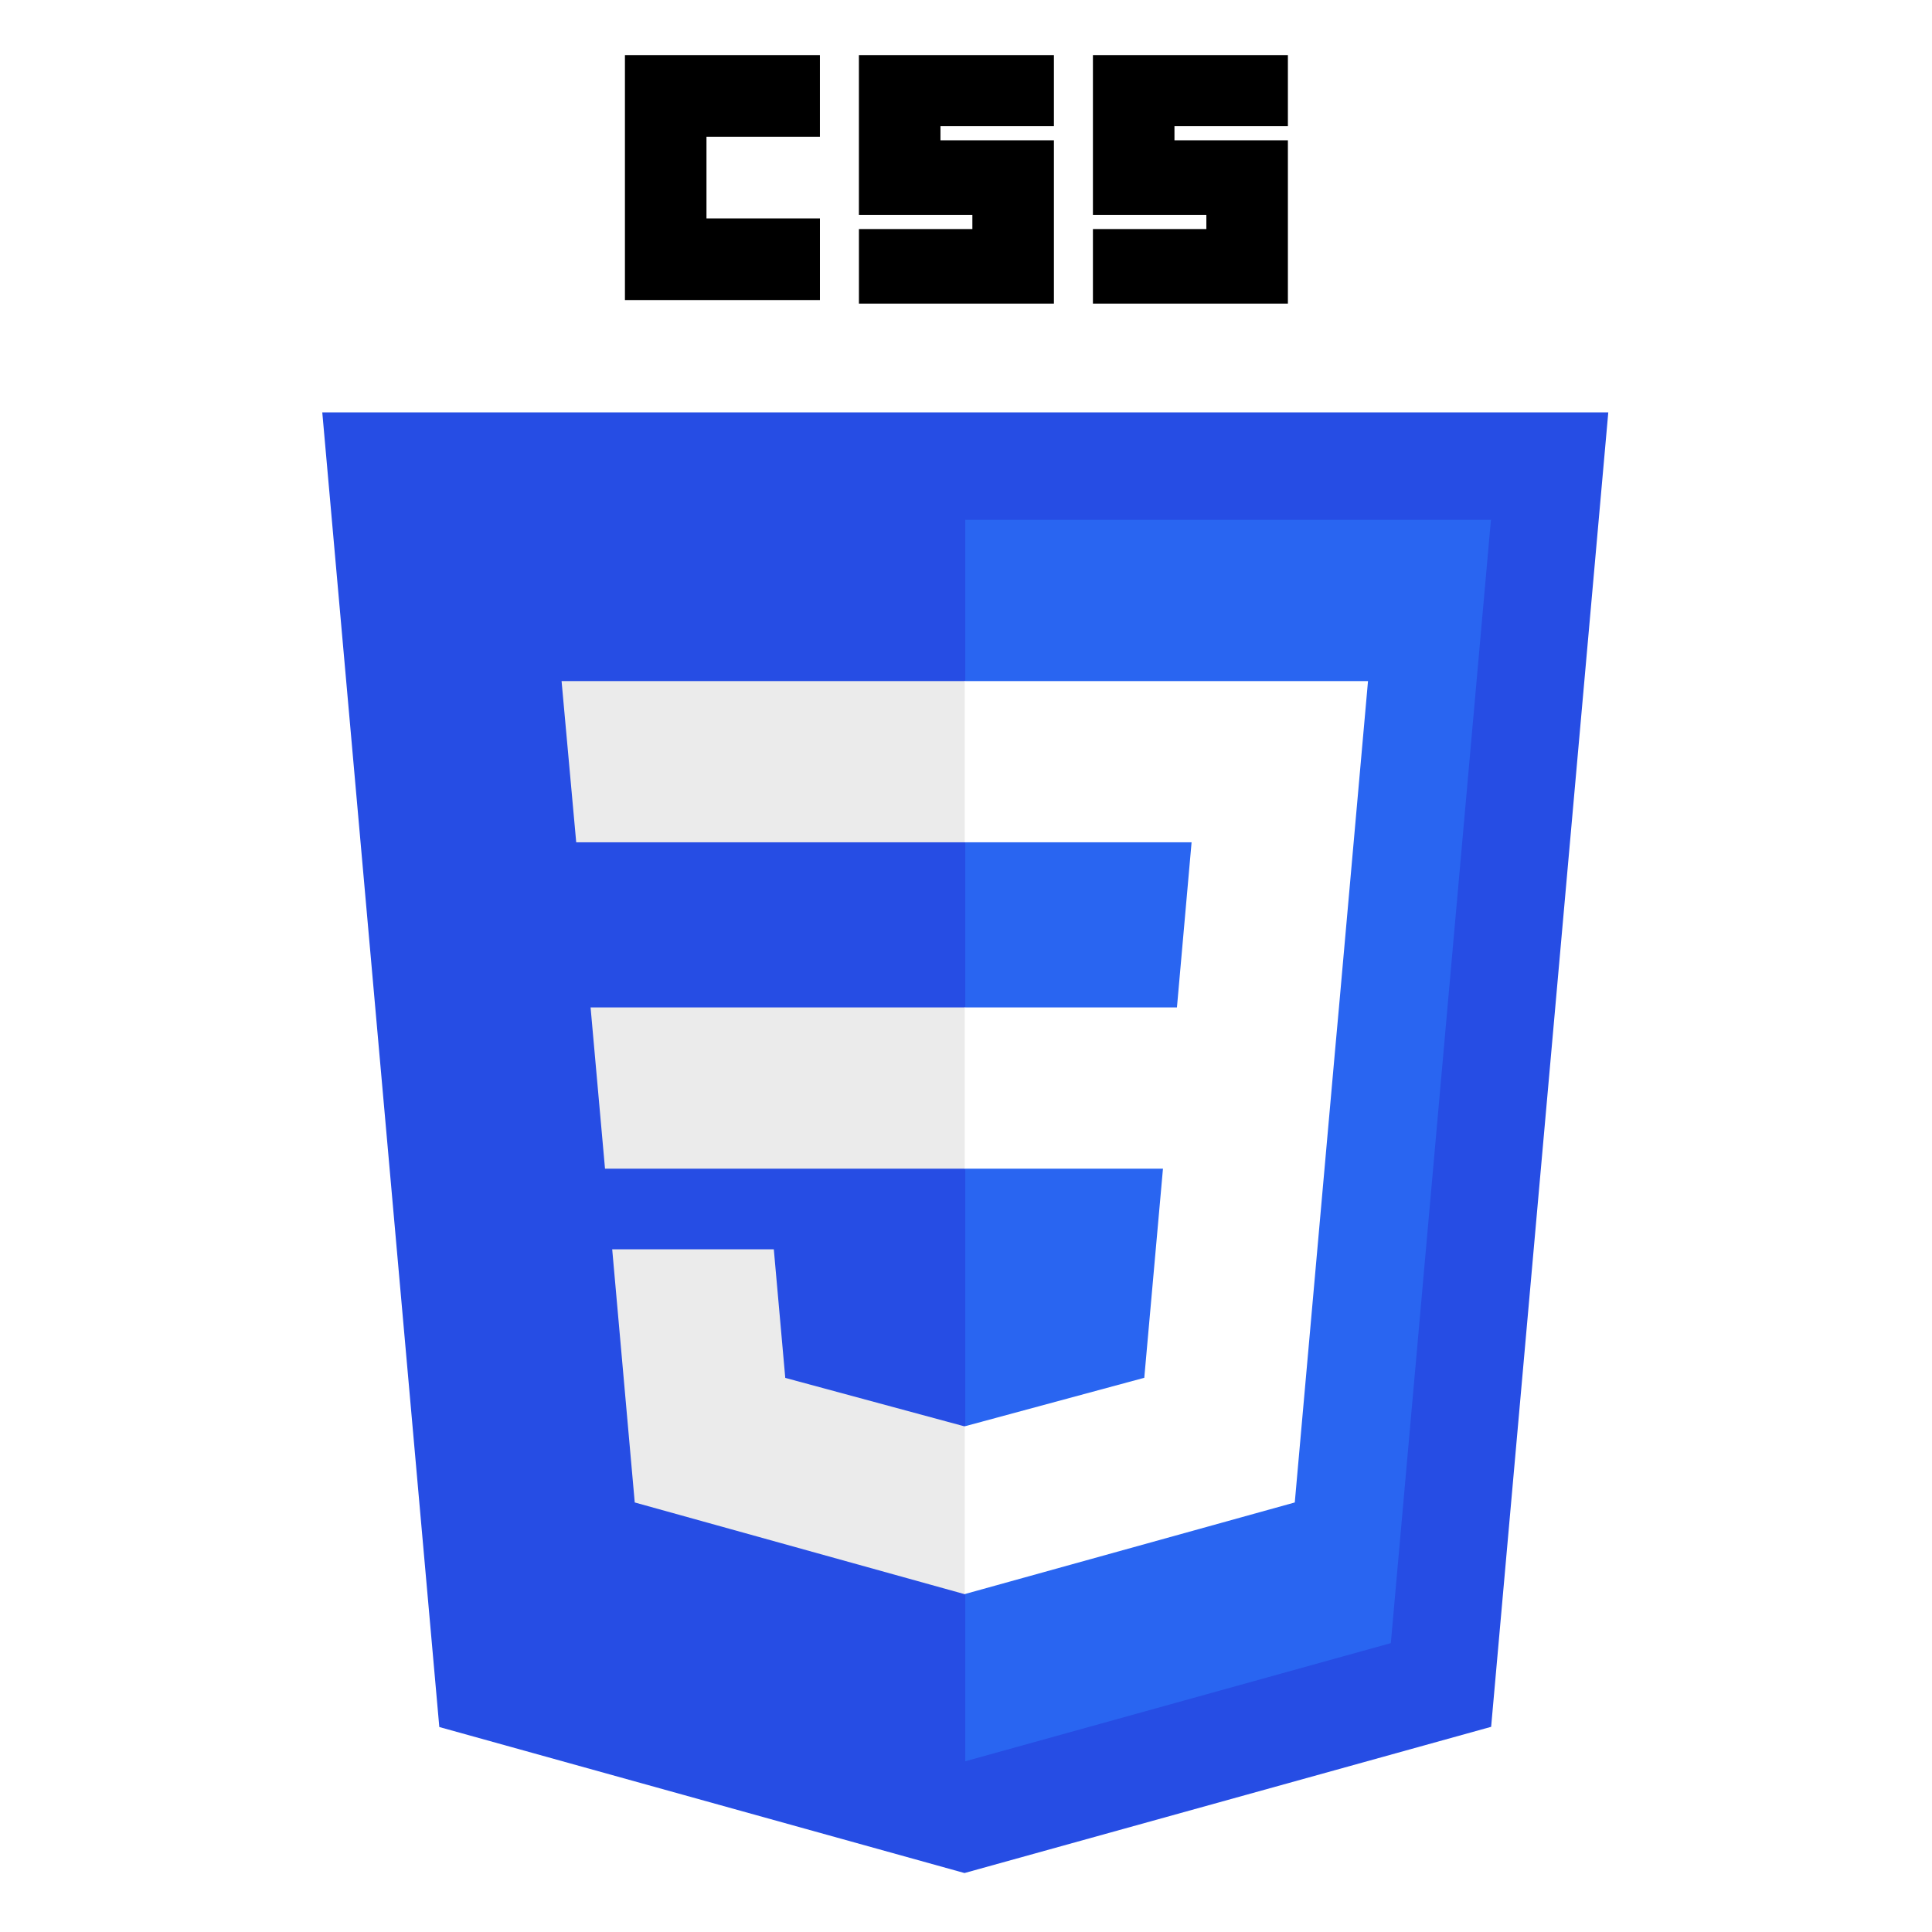
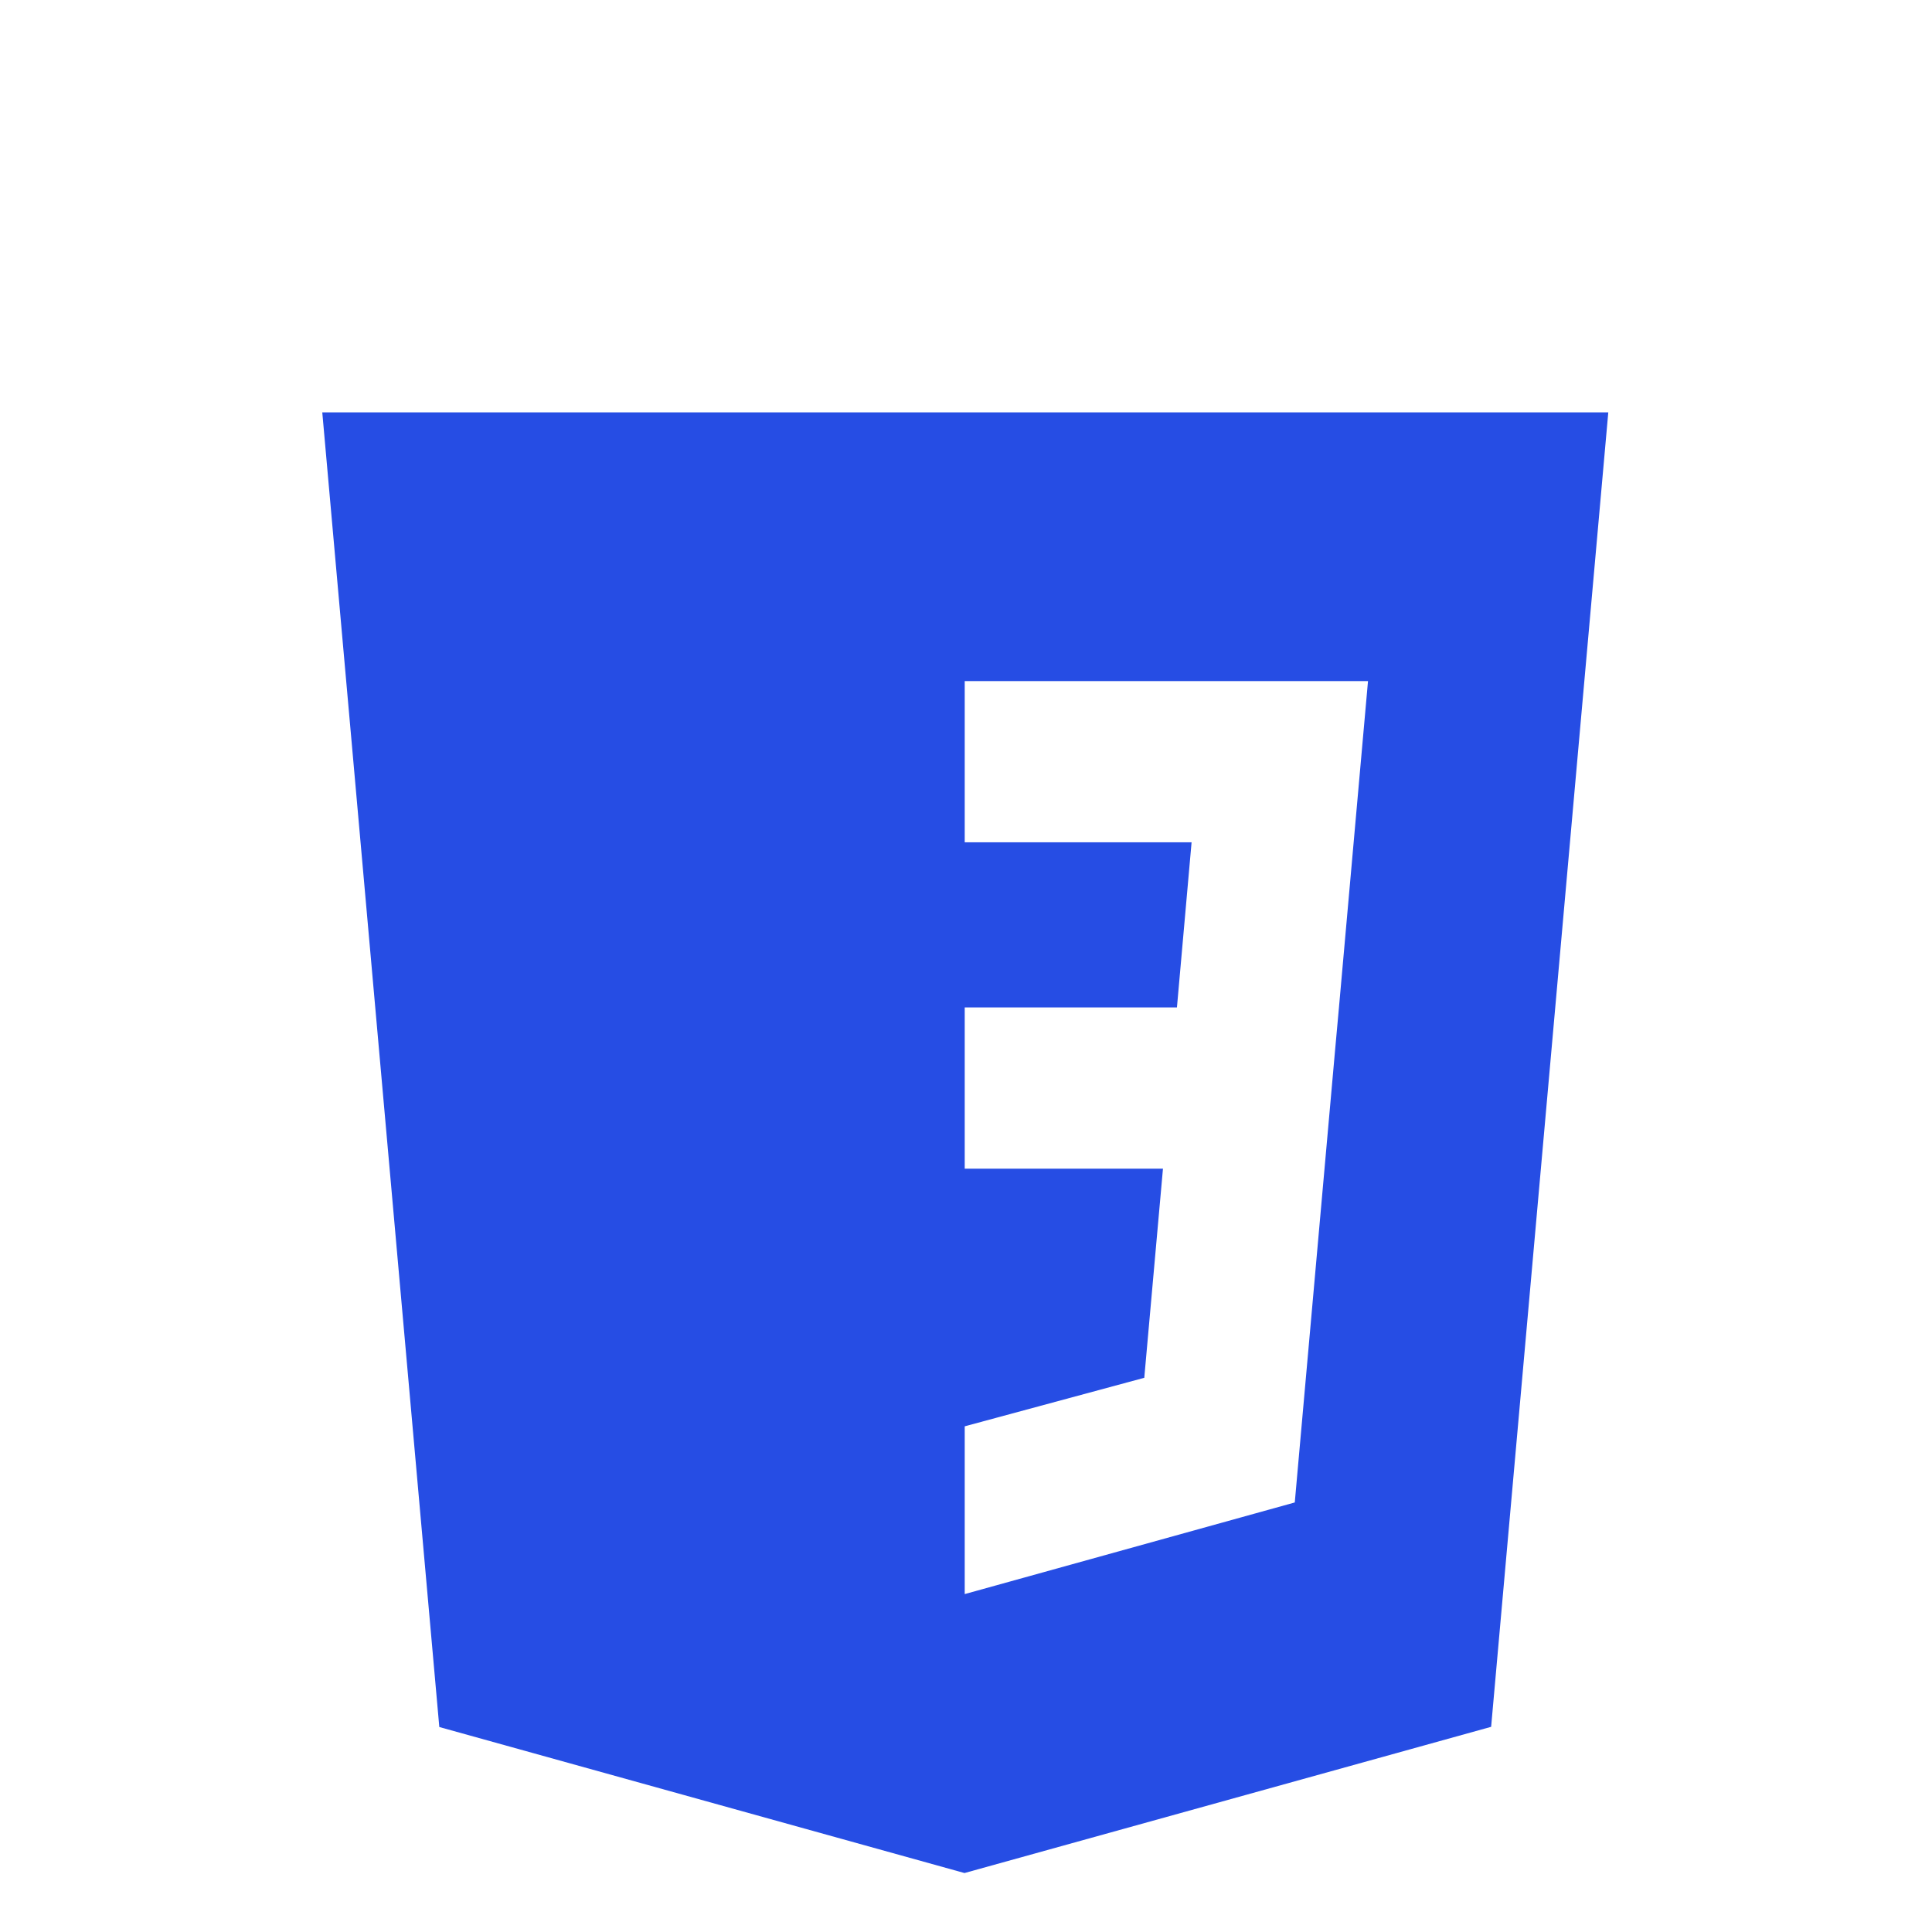
<svg xmlns="http://www.w3.org/2000/svg" width="512" zoomAndPan="magnify" viewBox="0 0 384 384" height="512" preserveAspectRatio="xMidYMid meet">
  <defs>
    <clipPath id="b19bf29bdc">
      <path d="M 124 10.945 L 256 10.945 L 256 61 L 124 61 Z M 124 10.945 " />
    </clipPath>
  </defs>
  <g id="1dd36f8b00">
    <rect x="0" width="384" y="0" height="384" style="fill:#ffffff;fill-opacity:1;stroke:none;" />
-     <rect x="0" width="384" y="0" height="384" style="fill:#ffffff;fill-opacity:1;stroke:none;" />
    <path style=" stroke:none;fill-rule:nonzero;fill:#264de4;fill-opacity:1;" d="M 191.699 372.281 L 87.316 343.258 L 64.055 81.957 L 319.66 81.957 L 296.375 343.219 Z M 191.699 372.281 " />
-     <path style=" stroke:none;fill-rule:nonzero;fill:#2965f1;fill-opacity:1;" d="M 276.438 326.582 L 296.336 103.32 L 191.855 103.32 L 191.855 350.066 Z M 276.438 326.582 " />
-     <path style=" stroke:none;fill-rule:nonzero;fill:#ebebeb;fill-opacity:1;" d="M 117.383 200.234 L 120.25 232.281 L 191.855 232.281 L 191.855 200.234 Z M 111.617 135.371 L 114.527 167.418 L 191.855 167.418 L 191.855 135.371 Z M 191.855 283.465 L 191.715 283.504 L 156.078 273.867 L 153.801 248.309 L 121.68 248.309 L 126.16 298.625 L 191.711 316.848 L 191.855 316.809 Z M 191.855 283.465 " />
    <g clip-rule="nonzero" clip-path="url(#b19bf29bdc)">
-       <path style=" stroke:none;fill-rule:nonzero;fill:#000000;fill-opacity:1;" d="M 124.211 10.945 L 162.965 10.945 L 162.965 27.18 L 140.418 27.18 L 140.418 43.41 L 162.969 43.41 L 162.969 59.641 L 124.211 59.641 Z M 170.719 10.945 L 209.473 10.945 L 209.473 25.062 L 186.926 25.062 L 186.926 27.883 L 209.473 27.883 L 209.473 60.348 L 170.719 60.348 L 170.719 45.523 L 193.266 45.523 L 193.266 42.703 L 170.715 42.703 L 170.715 10.945 Z M 217.227 10.945 L 255.98 10.945 L 255.98 25.062 L 233.434 25.062 L 233.434 27.883 L 255.98 27.883 L 255.98 60.348 L 217.227 60.348 L 217.227 45.523 L 239.773 45.523 L 239.773 42.703 L 217.227 42.703 Z M 217.227 10.945 " />
-     </g>
+       </g>
    <path style=" stroke:none;fill-rule:nonzero;fill:#ffffff;fill-opacity:1;" d="M 266.129 200.234 L 271.902 135.371 L 191.746 135.371 L 191.746 167.418 L 236.836 167.418 L 233.926 200.234 L 191.746 200.234 L 191.746 232.281 L 231.148 232.281 L 227.434 273.848 L 191.746 283.492 L 191.746 316.836 L 257.348 298.625 L 257.828 293.211 L 265.348 208.84 Z M 266.129 200.234 " />
  </g>
</svg>